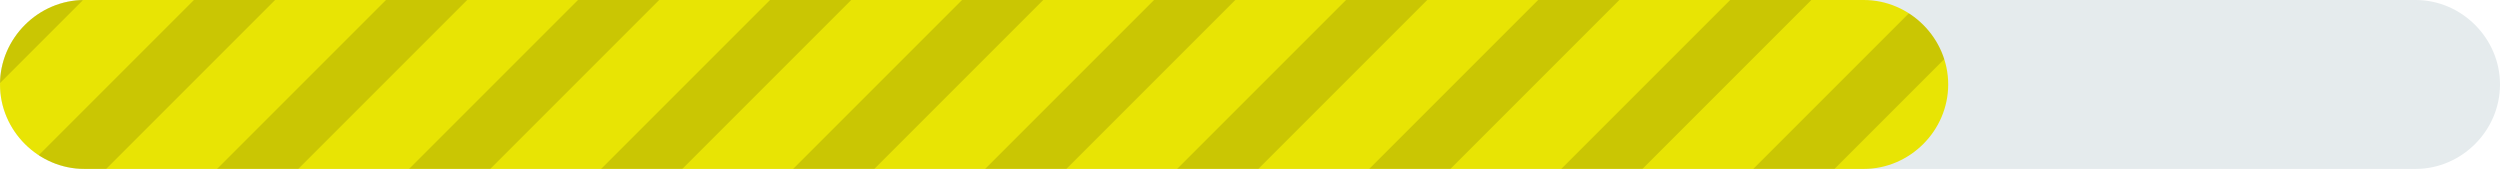
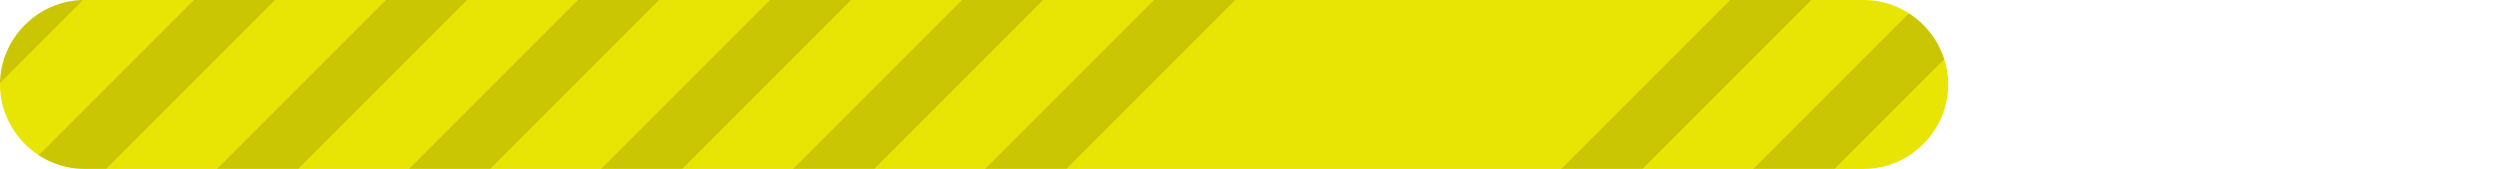
<svg xmlns="http://www.w3.org/2000/svg" xmlns:xlink="http://www.w3.org/1999/xlink" version="1.1" id="_Слой_1" x="0px" y="0px" viewBox="0 0 222 15" style="enable-background:new 0 0 222 15;" xml:space="preserve">
  <style type="text/css"> .st0{fill:#E5EBED;} .st1{fill:#E8E404;} .st2{opacity:0.13;} .st3{clip-path:url(#SVGID_00000059992277216951651810000002815954210872736419_);} </style>
-   <path class="st0" d="M7.5,0h207c4.1,0,7.5,3.4,7.5,7.5l0,0c0,4.1-3.4,7.5-7.5,7.5H7.5C3.4,15,0,11.6,0,7.5l0,0C0,3.4,3.4,0,7.5,0z" />
  <path class="st1" d="M7.5,0h158c4.1,0,7.5,3.4,7.5,7.5l0,0c0,4.1-3.4,7.5-7.5,7.5H7.5C3.4,15,0,11.6,0,7.5l0,0C0,3.4,3.4,0,7.5,0z" />
  <g class="st2">
    <g>
      <defs>
        <path id="SVGID_1_" d="M7.5,0h158c4.1,0,7.5,3.4,7.5,7.5l0,0c0,4.1-3.4,7.5-7.5,7.5H7.5C3.4,15,0,11.6,0,7.5l0,0 C0,3.4,3.4,0,7.5,0z" />
      </defs>
      <clipPath id="SVGID_00000103958379847187986490000012321955046816372619_">
        <use xlink:href="#SVGID_1_" style="overflow:visible;" />
      </clipPath>
      <g style="clip-path:url(#SVGID_00000103958379847187986490000012321955046816372619_);">
        <rect x="-18.1" y="4.5" transform="matrix(0.707 -0.707 0.707 0.707 -5.933 -0.262)" width="29.6" height="5.1" />
        <rect x="-1" y="4.5" transform="matrix(0.707 -0.707 0.707 0.707 -0.941 11.798)" width="29.6" height="5.1" />
        <rect x="16" y="4.5" transform="matrix(0.707 -0.707 0.707 0.707 4.051 23.858)" width="29.6" height="5.1" />
        <rect x="33.1" y="4.5" transform="matrix(0.707 -0.707 0.707 0.707 9.053 35.908)" width="29.6" height="5.1" />
        <rect x="50.1" y="4.5" transform="matrix(0.707 -0.707 0.707 0.707 14.046 47.968)" width="29.6" height="5.1" />
        <rect x="67.2" y="4.5" transform="matrix(0.707 -0.707 0.707 0.707 19.038 60.028)" width="29.6" height="5.1" />
        <rect x="84.3" y="4.5" transform="matrix(0.707 -0.707 0.707 0.707 24.03 72.088)" width="29.6" height="5.1" />
        <g>
-           <rect x="101.3" y="4.5" transform="matrix(0.707 -0.707 0.707 0.707 29.025 84.141)" width="29.6" height="5.1" />
-           <rect x="118.4" y="4.5" transform="matrix(0.707 -0.707 0.707 0.707 34.025 96.198)" width="29.6" height="5.1" />
          <rect x="135.4" y="4.5" transform="matrix(0.707 -0.707 0.707 0.707 39.017 108.258)" width="29.6" height="5.1" />
          <rect x="152.5" y="4.5" transform="matrix(0.707 -0.707 0.707 0.707 44.009 120.318)" width="29.6" height="5.1" />
          <rect x="169.5" y="4.5" transform="matrix(0.707 -0.707 0.707 0.707 49.004 132.371)" width="29.6" height="5.1" />
          <rect x="186.6" y="4.5" transform="matrix(0.707 -0.707 0.707 0.707 53.996 144.431)" width="29.6" height="5.1" />
        </g>
      </g>
    </g>
  </g>
</svg>